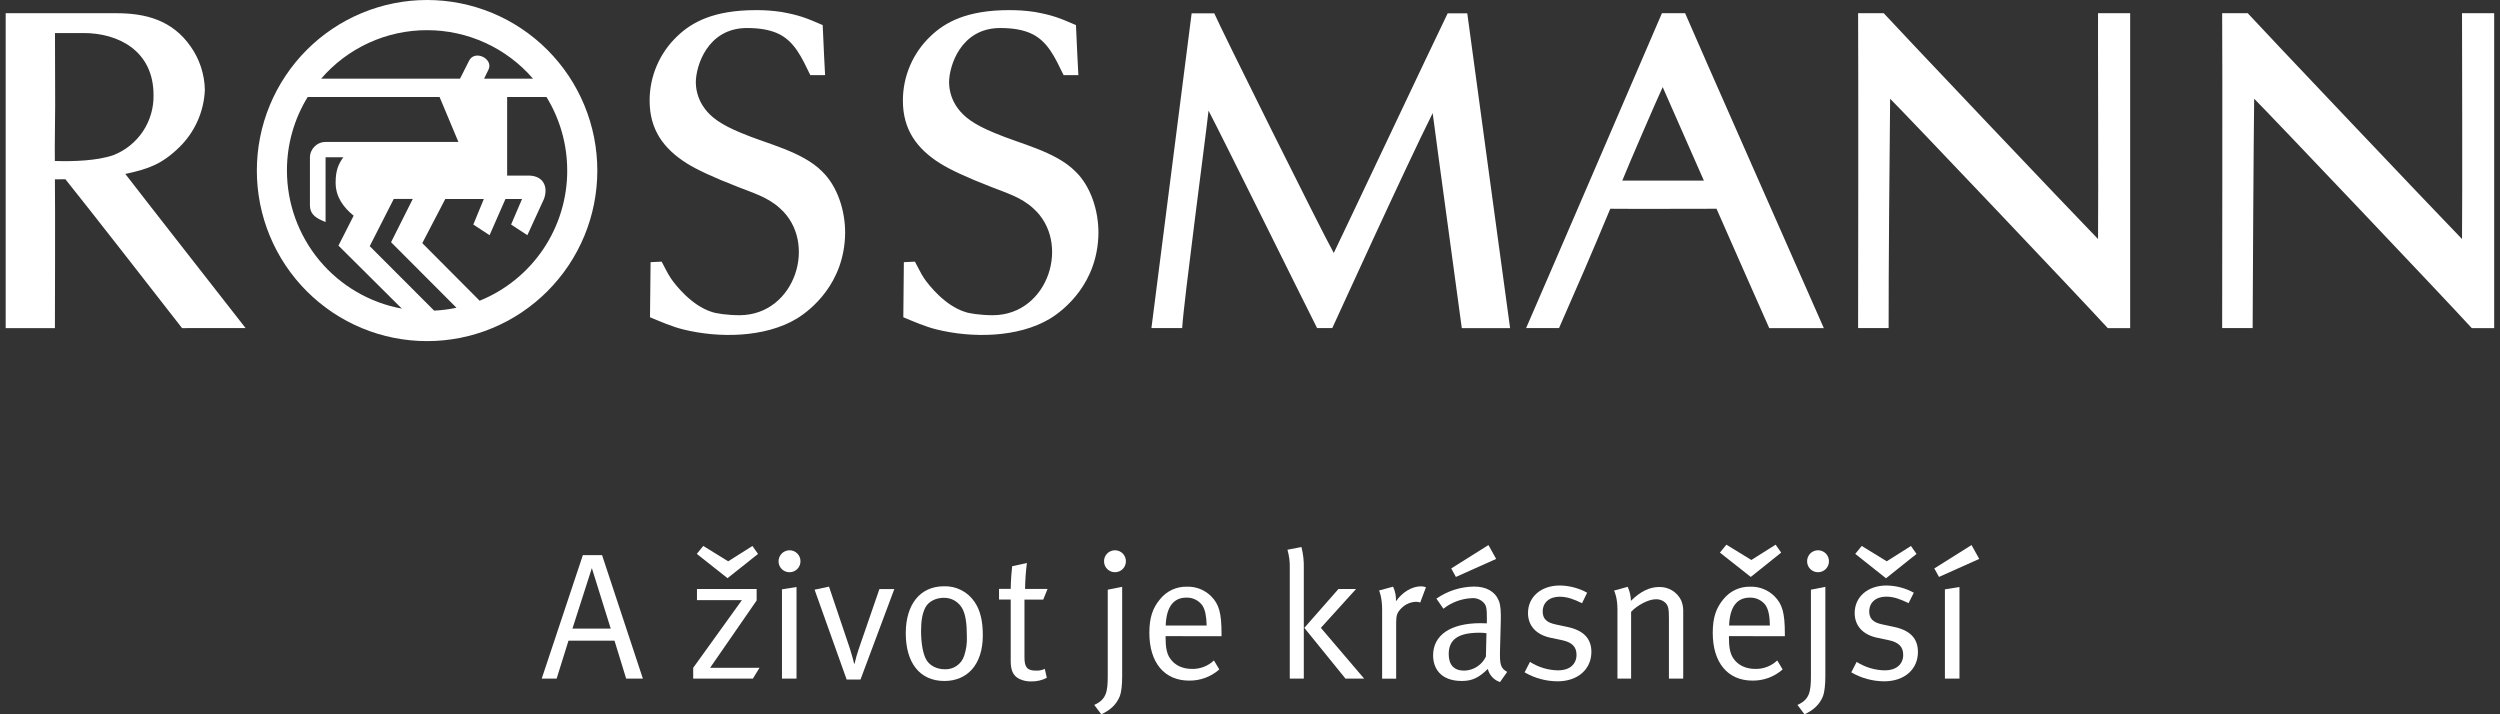
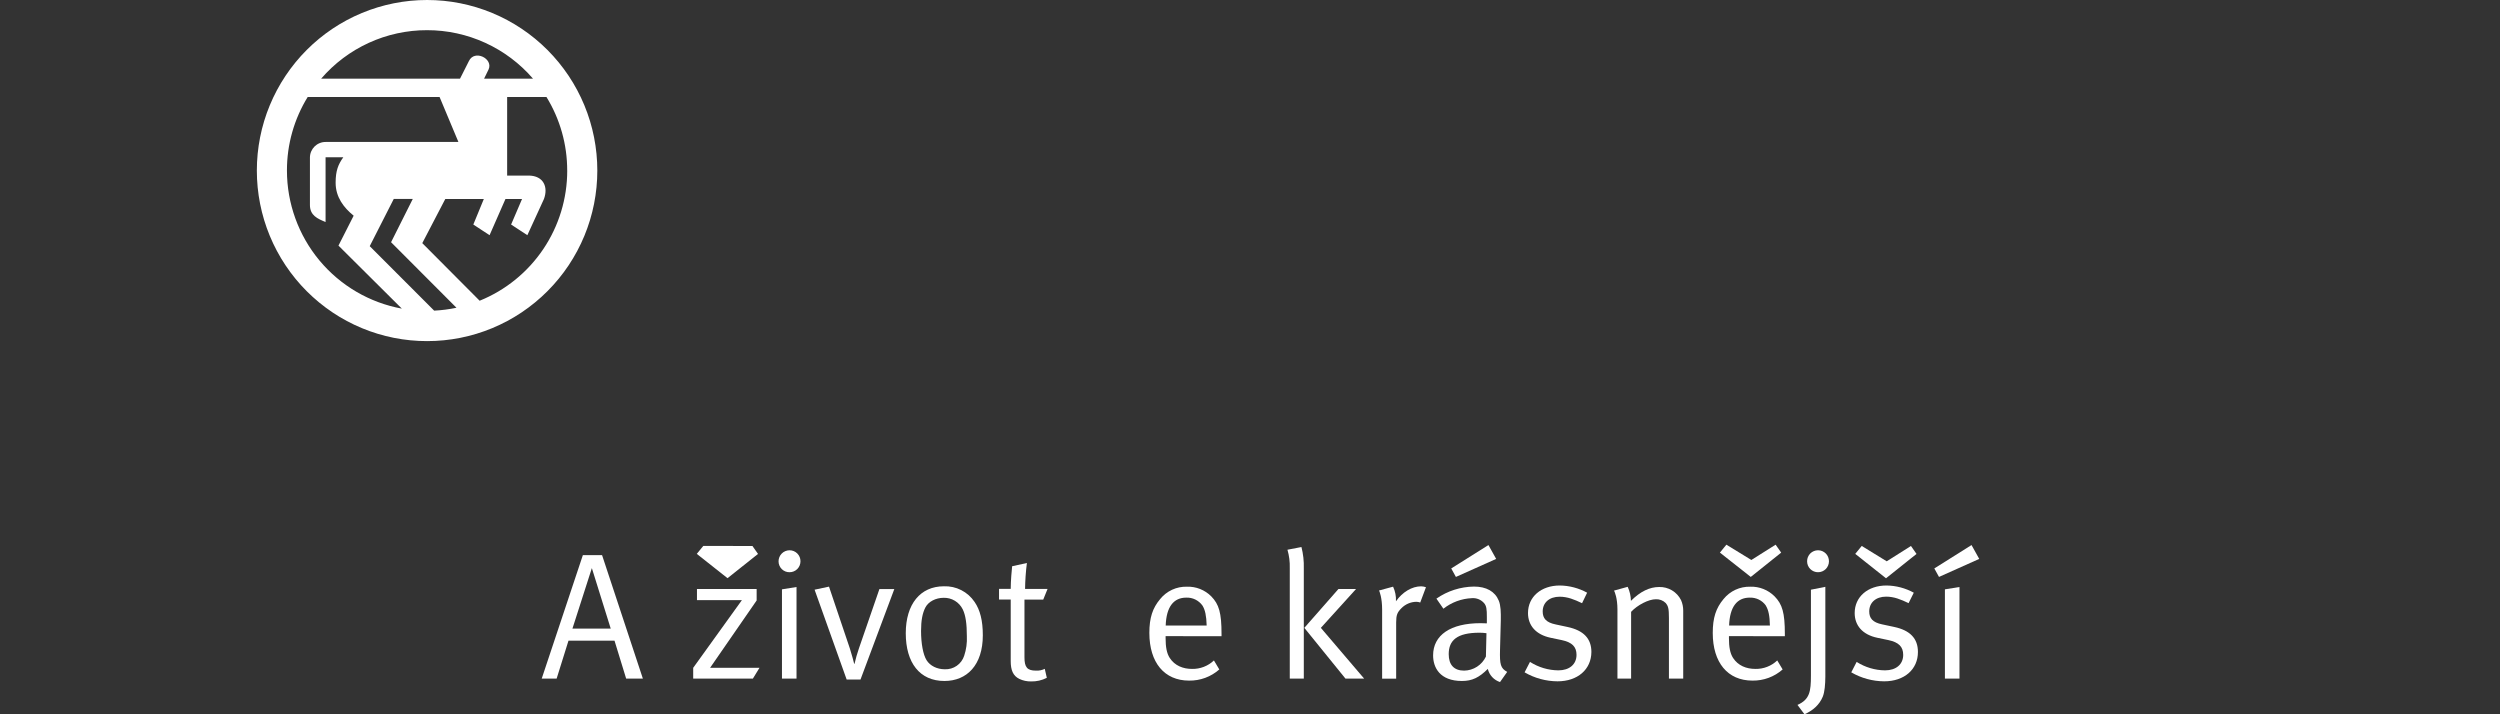
<svg xmlns="http://www.w3.org/2000/svg" width="140" height="40" viewBox="0 0 140 40" fill="none">
  <rect x="0" y="0" width="140" height="40" fill="#333333" stroke="none" />
  <g clip-path="url(#clip0_1841_3242)">
-     <path d="M6.367 8.683C5.409 9.012 4.098 9.045 3.072 9.015C3.057 8.043 3.089 6.834 3.089 5.884C3.089 4.689 3.08 3.013 3.079 1.85H4.68C6.614 1.85 8.598 2.833 8.598 5.323C8.612 6.044 8.405 6.753 8.006 7.354C7.606 7.954 7.033 8.418 6.363 8.683H6.367ZM13.751 18.37C12.434 16.679 8.064 11.103 7.018 9.741C8.293 9.47 9.064 9.198 10.034 8.252C10.907 7.404 11.422 6.252 11.472 5.034C11.456 4.16 11.177 3.31 10.672 2.597C9.646 1.131 8.166 0.74 6.518 0.74H0.318V18.374H3.075C3.075 18.374 3.096 11.421 3.075 10.044L3.662 10.037C4.852 11.512 9.167 17.05 10.195 18.374L13.751 18.37ZM39.466 6.081C39.147 5.659 38.971 5.145 38.966 4.615C38.966 3.707 39.612 1.569 41.831 1.569C42.605 1.569 43.109 1.69 43.477 1.84C44.478 2.251 44.898 3.225 45.379 4.209H46.205C46.205 4.209 46.101 2.256 46.071 1.405C45.138 1 44.758 0.849 43.754 0.668C43.284 0.598 42.808 0.564 42.332 0.567C39.968 0.567 38.742 1.244 37.931 2.024C37.44 2.488 37.048 3.049 36.781 3.671C36.514 4.293 36.377 4.963 36.379 5.64C36.379 7.265 37.164 8.33 38.469 9.153C39.036 9.506 39.934 9.927 41.32 10.466C42.142 10.794 43.008 11.043 43.681 11.668C45.809 13.561 44.547 17.625 41.437 17.652C40.708 17.652 40.08 17.55 39.855 17.466C38.726 17.113 37.816 15.953 37.566 15.582C37.357 15.273 37.227 14.963 37.053 14.652L36.433 14.681L36.4 17.767C37.013 18.019 37.618 18.289 38.261 18.448C40.235 18.938 42.818 18.919 44.609 17.849C45.401 17.368 47.304 15.865 47.328 13.032C47.328 11.79 46.903 10.434 46.033 9.596C44.908 8.47 42.936 8.057 41.512 7.447C40.341 6.967 39.809 6.546 39.463 6.081H39.466ZM53.648 6.081C53.329 5.659 53.154 5.145 53.148 4.615C53.148 3.707 53.795 1.569 56.015 1.569C56.788 1.569 57.292 1.69 57.659 1.84C58.66 2.251 59.081 3.225 59.562 4.209H60.389C60.389 4.209 60.284 2.256 60.254 1.405C59.321 1 58.941 0.849 57.937 0.668C57.466 0.598 56.991 0.564 56.515 0.567C54.152 0.567 52.925 1.244 52.114 2.024C51.622 2.488 51.231 3.049 50.964 3.671C50.697 4.293 50.56 4.963 50.562 5.64C50.562 7.265 51.346 8.33 52.652 9.153C53.219 9.506 54.116 9.927 55.502 10.466C56.325 10.794 57.191 11.043 57.863 11.668C59.991 13.561 58.731 17.625 55.62 17.652C54.891 17.652 54.263 17.55 54.039 17.466C52.91 17.113 51.998 15.953 51.748 15.582C51.541 15.273 51.41 14.963 51.236 14.652L50.616 14.681L50.586 17.767C51.198 18.019 51.803 18.289 52.446 18.448C54.42 18.938 57.002 18.919 58.794 17.849C59.586 17.368 61.489 15.865 61.513 13.032C61.513 11.79 61.088 10.434 60.219 9.596C59.093 8.47 57.121 8.057 55.698 7.447C54.526 6.967 53.995 6.546 53.648 6.081ZM81.858 18.374H84.565C84.357 16.893 82.316 1.834 82.167 0.745H81.07C80.392 2.13 74.939 13.673 74.691 14.166C74.023 12.982 68.291 1.451 67.999 0.745H66.732L64.48 18.37H66.202C66.277 16.979 67.54 7.508 67.678 6.196C68.414 7.592 72.87 16.621 73.756 18.37H74.609C74.859 17.836 78.694 9.406 80.23 6.335C80.526 8.622 81.613 16.493 81.86 18.37L81.858 18.374ZM95.417 10.113H90.848C91.246 9.126 92.768 5.611 93.111 4.877L95.417 10.113ZM99.08 18.374H102.134C101.707 17.398 94.723 1.598 94.367 0.74H93.068C92.516 2.018 86.385 16.269 85.463 18.37H87.307C88.491 15.669 89.001 14.507 90.175 11.69C91.327 11.704 95.121 11.69 96.125 11.69C97.136 13.998 98.054 16.059 99.077 18.374H99.08ZM119.289 18.374C119.289 16.896 119.289 2.965 119.289 0.74H117.49C117.48 2.163 117.515 10.908 117.49 13.386C116.055 11.917 105.994 1.306 105.489 0.74H104.054C104.072 3.678 104.06 16.998 104.054 18.371H105.763C105.755 15.908 105.82 7.44 105.847 5.529C106.7 6.374 116.591 16.792 118.035 18.374H119.289ZM139.674 18.374V0.74H137.873C137.873 1.85 137.9 10.908 137.873 13.386C136.441 11.917 126.376 1.306 125.874 0.74H124.441C124.464 3.435 124.441 16.998 124.441 18.371H126.148C126.148 16.91 126.205 7.44 126.233 5.529C127.085 6.374 136.976 16.792 138.419 18.374H139.674Z" fill="white" />
    <path d="M31.765 9.552C31.766 11.118 31.299 12.649 30.425 13.948C29.551 15.246 28.31 16.254 26.86 16.841L23.648 13.615L24.935 11.145H27.094L26.506 12.574L27.416 13.171L28.305 11.145H29.234L28.622 12.574L29.532 13.171L30.462 11.143C30.709 10.471 30.438 9.846 29.62 9.832H28.4V5.433H30.603C31.364 6.672 31.766 8.098 31.763 9.553L31.765 9.552ZM29.846 4.405H27.109L27.36 3.89C27.639 3.283 26.568 2.754 26.258 3.421L25.761 4.405H17.985C18.72 3.551 19.631 2.867 20.655 2.398C21.678 1.93 22.791 1.688 23.916 1.69C25.042 1.689 26.154 1.931 27.178 2.4C28.201 2.868 29.112 3.552 29.848 4.405H29.846ZM17.233 5.431H24.616L25.671 7.95H18.236C18.121 7.949 18.007 7.971 17.9 8.015C17.793 8.058 17.696 8.123 17.614 8.204C17.533 8.285 17.468 8.382 17.423 8.488C17.379 8.595 17.356 8.709 17.356 8.825V11.479C17.356 12.069 17.784 12.247 18.232 12.434V8.808H19.225C18.942 9.203 18.795 9.555 18.795 10.232C18.795 11.046 19.256 11.633 19.805 12.079L18.954 13.754L22.503 17.283C20.697 16.952 19.064 15.997 17.888 14.584C16.712 13.17 16.069 11.389 16.069 9.55C16.066 8.094 16.469 6.666 17.233 5.428V5.431ZM20.705 13.785L22.051 11.14H23.116L21.9 13.564L25.562 17.234C25.151 17.321 24.733 17.375 24.313 17.396L20.705 13.785ZM33.45 9.552C33.45 8.298 33.204 7.055 32.725 5.897C32.246 4.738 31.543 3.685 30.658 2.798C29.773 1.911 28.722 1.207 27.565 0.727C26.408 0.247 25.169 -9.16103e-09 23.916 0C22.665 -9.16103e-09 21.425 0.247 20.268 0.727C19.111 1.207 18.06 1.911 17.175 2.798C16.29 3.685 15.588 4.738 15.108 5.897C14.629 7.055 14.383 8.298 14.383 9.552C14.383 10.806 14.629 12.048 15.108 13.207C15.588 14.366 16.29 15.419 17.175 16.305C18.06 17.192 19.111 17.896 20.268 18.376C21.425 18.856 22.665 19.103 23.916 19.102C25.169 19.103 26.408 18.856 27.565 18.376C28.722 17.896 29.773 17.192 30.658 16.305C31.543 15.419 32.245 14.366 32.725 13.207C33.204 12.048 33.45 10.806 33.45 9.552Z" fill="white" />
    <path d="M35.065 38.003L34.412 35.876H31.836L31.171 38.003H30.336L32.64 31.088H33.716L36.001 38.003H35.065ZM33.144 31.814L32.057 35.2H34.2L33.144 31.814Z" fill="white" />
-     <path d="M42.161 38.003H38.819V37.398L41.547 33.607H39.03V32.983H42.372V33.626L39.765 37.398H42.531L42.161 38.003ZM40.741 32.378L39.02 31.017L39.383 30.573L40.778 31.433L42.136 30.575L42.449 31.02L40.741 32.378Z" fill="white" />
+     <path d="M42.161 38.003H38.819V37.398L41.547 33.607H39.03V32.983H42.372V33.626L39.765 37.398H42.531L42.161 38.003ZM40.741 32.378L39.02 31.017L39.383 30.573L42.136 30.575L42.449 31.02L40.741 32.378Z" fill="white" />
    <path d="M44.213 32.044C44.133 32.045 44.053 32.031 43.979 32.001C43.905 31.971 43.837 31.926 43.78 31.87C43.723 31.814 43.678 31.747 43.647 31.673C43.615 31.599 43.599 31.52 43.599 31.44C43.598 31.358 43.613 31.277 43.644 31.202C43.674 31.126 43.719 31.058 43.776 31C43.833 30.942 43.901 30.895 43.976 30.864C44.051 30.832 44.132 30.816 44.213 30.815C44.294 30.815 44.374 30.83 44.449 30.861C44.524 30.892 44.592 30.938 44.649 30.995C44.706 31.053 44.751 31.121 44.782 31.196C44.812 31.271 44.828 31.352 44.827 31.433C44.827 31.513 44.811 31.593 44.78 31.668C44.75 31.742 44.704 31.81 44.647 31.867C44.59 31.924 44.522 31.969 44.448 31.999C44.373 32.03 44.293 32.045 44.213 32.044ZM43.79 38.003V33.003L44.605 32.872V38.003H43.79Z" fill="white" />
    <path d="M48.188 38.054H47.413L45.617 33.023L46.424 32.851L47.592 36.314C47.708 36.677 47.813 37.081 47.833 37.171H47.854C47.919 36.885 48 36.602 48.095 36.325L49.247 32.987H50.082L48.188 38.054Z" fill="white" />
    <path d="M52.887 38.135C51.504 38.135 50.723 37.116 50.723 35.462C50.723 33.829 51.539 32.832 52.857 32.832C53.194 32.819 53.529 32.893 53.831 33.047C54.132 33.2 54.388 33.428 54.577 33.709C54.889 34.163 55.038 34.757 55.038 35.573C55.04 37.247 54.144 38.135 52.887 38.135ZM53.913 34.122C53.815 33.924 53.663 33.758 53.474 33.644C53.285 33.529 53.067 33.471 52.846 33.477C52.404 33.477 51.991 33.688 51.82 34.021C51.66 34.333 51.579 34.736 51.579 35.332C51.579 36.037 51.694 36.663 51.89 36.974C52.086 37.286 52.474 37.479 52.907 37.479C53.146 37.49 53.382 37.422 53.578 37.285C53.775 37.148 53.921 36.951 53.994 36.723C54.111 36.372 54.162 36.003 54.144 35.634C54.144 34.928 54.075 34.455 53.913 34.122Z" fill="white" />
    <path d="M58.421 33.578H57.37V36.81C57.37 37.364 57.521 37.555 58.014 37.555C58.184 37.565 58.354 37.53 58.507 37.455L58.622 37.958C58.349 38.098 58.045 38.168 57.737 38.16C57.511 38.164 57.287 38.116 57.083 38.019C56.73 37.847 56.6 37.525 56.6 37.021V33.573H55.946V32.978H56.6C56.6 32.544 56.66 31.869 56.68 31.709L57.506 31.528C57.445 32.009 57.411 32.494 57.404 32.98H58.663L58.421 33.578Z" fill="white" />
-     <path d="M62.698 39.012C62.507 39.474 62.145 39.788 61.671 40L61.278 39.475C61.97 39.172 62.034 38.709 62.034 37.832V33.023L62.841 32.862V37.903C62.838 38.337 62.808 38.739 62.698 39.012ZM62.44 32.044C62.359 32.045 62.279 32.03 62.204 31.999C62.13 31.968 62.062 31.923 62.005 31.866C61.947 31.809 61.902 31.741 61.871 31.666C61.841 31.591 61.825 31.511 61.826 31.43C61.825 31.349 61.841 31.269 61.871 31.195C61.902 31.12 61.947 31.052 62.004 30.994C62.062 30.937 62.129 30.892 62.204 30.861C62.279 30.83 62.359 30.815 62.44 30.815C62.52 30.815 62.6 30.831 62.675 30.862C62.749 30.893 62.817 30.939 62.874 30.996C62.93 31.054 62.975 31.122 63.006 31.197C63.036 31.272 63.051 31.352 63.05 31.433C63.05 31.513 63.035 31.593 63.004 31.667C62.974 31.741 62.929 31.809 62.872 31.866C62.815 31.922 62.748 31.968 62.674 31.998C62.599 32.029 62.52 32.045 62.44 32.044Z" fill="white" />
    <path d="M65.274 35.624V35.745C65.274 36.219 65.334 36.582 65.505 36.844C65.786 37.277 66.249 37.459 66.752 37.459C67.208 37.47 67.649 37.299 67.98 36.985L68.281 37.489C67.814 37.901 67.21 38.124 66.588 38.114C65.205 38.114 64.364 37.106 64.364 35.443C64.364 34.596 64.545 34.052 64.968 33.548C65.148 33.325 65.376 33.147 65.636 33.026C65.896 32.906 66.18 32.848 66.466 32.855C66.718 32.847 66.969 32.89 67.204 32.983C67.438 33.076 67.651 33.216 67.83 33.395C68.263 33.839 68.406 34.313 68.406 35.512V35.628L65.274 35.624ZM67.337 33.91C67.234 33.767 67.097 33.652 66.939 33.574C66.781 33.497 66.607 33.46 66.431 33.467C65.717 33.467 65.314 33.991 65.279 35.03H67.573C67.558 34.485 67.488 34.152 67.337 33.91Z" fill="white" />
    <path d="M72.227 38.003V31.814C72.238 31.466 72.194 31.119 72.097 30.785L72.881 30.634C72.98 31.022 73.025 31.422 73.013 31.823V38.003H72.227ZM75.347 38.003L73.042 35.16L74.954 32.983H75.94L73.968 35.16L76.393 38.003H75.347Z" fill="white" />
    <path d="M79.533 33.741C79.462 33.715 79.387 33.701 79.312 33.701C78.996 33.706 78.696 33.837 78.476 34.063C78.246 34.294 78.185 34.447 78.185 34.86V38.005H77.399V34.134C77.399 33.479 77.258 33.136 77.228 33.066L78.013 32.854C78.132 33.109 78.187 33.389 78.174 33.671C78.536 33.156 79.07 32.834 79.584 32.834C79.676 32.837 79.767 32.854 79.854 32.884L79.533 33.741Z" fill="white" />
    <path d="M84.001 38.195C83.834 38.141 83.683 38.045 83.563 37.916C83.444 37.788 83.359 37.63 83.317 37.459C82.833 37.943 82.441 38.135 81.867 38.135C80.63 38.135 80.254 37.379 80.254 36.703C80.254 35.564 81.231 34.898 82.911 34.898C83.026 34.898 83.103 34.898 83.264 34.908V34.555C83.264 34.112 83.244 33.931 83.103 33.769C83.019 33.675 82.914 33.601 82.797 33.554C82.68 33.507 82.554 33.487 82.428 33.497C81.847 33.521 81.288 33.728 80.83 34.088L80.439 33.523C81.057 33.093 81.789 32.858 82.541 32.848C83.233 32.848 83.719 33.12 83.93 33.634C84.045 33.906 84.051 34.29 84.045 34.743L84.001 36.396C83.98 37.212 84.031 37.424 84.403 37.626L84.001 38.195ZM82.849 35.432C81.582 35.432 81.128 35.866 81.128 36.632C81.128 37.227 81.42 37.555 81.993 37.555C82.249 37.551 82.498 37.475 82.714 37.336C82.929 37.197 83.101 37.001 83.211 36.769L83.242 35.459C83.145 35.443 82.964 35.432 82.854 35.432H82.849ZM81.531 32.308L81.269 31.833L83.353 30.523L83.785 31.299L81.531 32.308Z" fill="white" />
    <path d="M87.221 38.154C86.573 38.15 85.937 37.977 85.377 37.651L85.679 37.066C86.154 37.37 86.705 37.535 87.269 37.54C87.882 37.54 88.285 37.206 88.285 36.672C88.285 36.218 88.034 35.967 87.46 35.846L86.836 35.715C86.011 35.543 85.568 35.029 85.568 34.33C85.568 33.423 86.302 32.788 87.35 32.788C87.884 32.795 88.409 32.933 88.879 33.191L88.595 33.779C88.153 33.567 87.779 33.416 87.337 33.416C86.761 33.416 86.391 33.749 86.391 34.242C86.391 34.626 86.582 34.858 87.116 34.968L87.779 35.11C88.686 35.302 89.118 35.765 89.118 36.512C89.112 37.489 88.347 38.154 87.221 38.154Z" fill="white" />
    <path d="M93.46 38.003V34.606C93.46 34.072 93.419 33.94 93.279 33.769C93.206 33.697 93.119 33.641 93.024 33.605C92.928 33.569 92.826 33.553 92.725 33.558C92.323 33.558 91.698 33.88 91.342 34.263V38.003H90.577V34.132C90.577 33.497 90.426 33.144 90.386 33.073L91.151 32.862C91.265 33.108 91.326 33.376 91.332 33.648C91.855 33.124 92.379 32.872 92.912 32.872C93.166 32.865 93.415 32.931 93.633 33.061C93.85 33.191 94.026 33.381 94.139 33.608C94.22 33.792 94.261 33.991 94.26 34.193V38.002L93.46 38.003Z" fill="white" />
    <path d="M96.821 35.624V35.745C96.821 36.218 96.881 36.582 97.051 36.844C97.332 37.277 97.796 37.459 98.299 37.459C98.754 37.469 99.195 37.299 99.526 36.985L99.828 37.489C99.362 37.901 98.759 38.123 98.138 38.114C96.749 38.114 95.914 37.106 95.914 35.443C95.914 34.596 96.095 34.052 96.518 33.547C96.698 33.325 96.926 33.146 97.186 33.026C97.446 32.906 97.73 32.848 98.016 32.855C98.267 32.847 98.518 32.891 98.752 32.984C98.986 33.077 99.198 33.217 99.376 33.395C99.81 33.838 99.952 34.313 99.952 35.512V35.627L96.821 35.624ZM98.043 32.308L96.315 30.946L96.677 30.502L98.076 31.359L99.435 30.502L99.746 30.946L98.043 32.308ZM98.888 33.91C98.785 33.767 98.649 33.651 98.491 33.574C98.333 33.497 98.158 33.46 97.982 33.467C97.268 33.467 96.866 33.991 96.83 35.03H99.115C99.104 34.485 99.034 34.152 98.883 33.91H98.888Z" fill="white" />
    <path d="M102.076 39.012C101.886 39.474 101.523 39.788 101.051 40L100.658 39.475C101.349 39.172 101.412 38.709 101.412 37.832V33.023L102.219 32.862V37.903C102.214 38.337 102.184 38.739 102.076 39.012ZM101.811 32.044C101.73 32.045 101.65 32.03 101.576 31.999C101.501 31.968 101.433 31.923 101.376 31.866C101.319 31.809 101.274 31.741 101.243 31.666C101.213 31.591 101.197 31.511 101.198 31.43C101.197 31.35 101.213 31.269 101.243 31.195C101.274 31.12 101.319 31.052 101.376 30.994C101.433 30.937 101.501 30.892 101.576 30.861C101.65 30.83 101.73 30.815 101.811 30.815C101.892 30.815 101.972 30.831 102.046 30.862C102.12 30.893 102.188 30.939 102.245 30.996C102.302 31.054 102.346 31.122 102.377 31.197C102.407 31.272 102.422 31.352 102.422 31.433C102.422 31.513 102.406 31.593 102.375 31.667C102.345 31.741 102.3 31.809 102.243 31.866C102.186 31.922 102.119 31.968 102.045 31.998C101.971 32.029 101.891 32.045 101.811 32.044Z" fill="white" />
    <path d="M105.514 38.154C104.866 38.15 104.231 37.977 103.671 37.651L103.972 37.066C104.448 37.37 104.999 37.534 105.563 37.54C106.177 37.54 106.579 37.206 106.579 36.672C106.579 36.218 106.328 35.967 105.754 35.846L105.129 35.715C104.304 35.543 103.862 35.029 103.862 34.33C103.862 33.423 104.596 32.788 105.643 32.788C106.178 32.795 106.703 32.933 107.172 33.191L106.881 33.776C106.438 33.564 106.066 33.412 105.622 33.412C105.046 33.412 104.677 33.746 104.677 34.239C104.677 34.622 104.868 34.854 105.401 34.965L106.066 35.107C106.972 35.298 107.404 35.761 107.404 36.508C107.406 37.489 106.641 38.154 105.514 38.154ZM105.616 32.383L103.894 31.017L104.257 30.573L105.656 31.433L107.014 30.575L107.325 31.02L105.616 32.383Z" fill="white" />
    <path d="M108.584 32.308L108.322 31.833L110.405 30.523L110.837 31.299L108.584 32.308ZM108.915 38.003V33.003L109.73 32.872V38.003H108.915Z" fill="white" />
  </g>
  <defs>
    <clipPath id="clip0_1841_3242">
      <rect width="139.355" height="40" fill="white" transform="translate(0.323)" />
    </clipPath>
  </defs>
</svg>